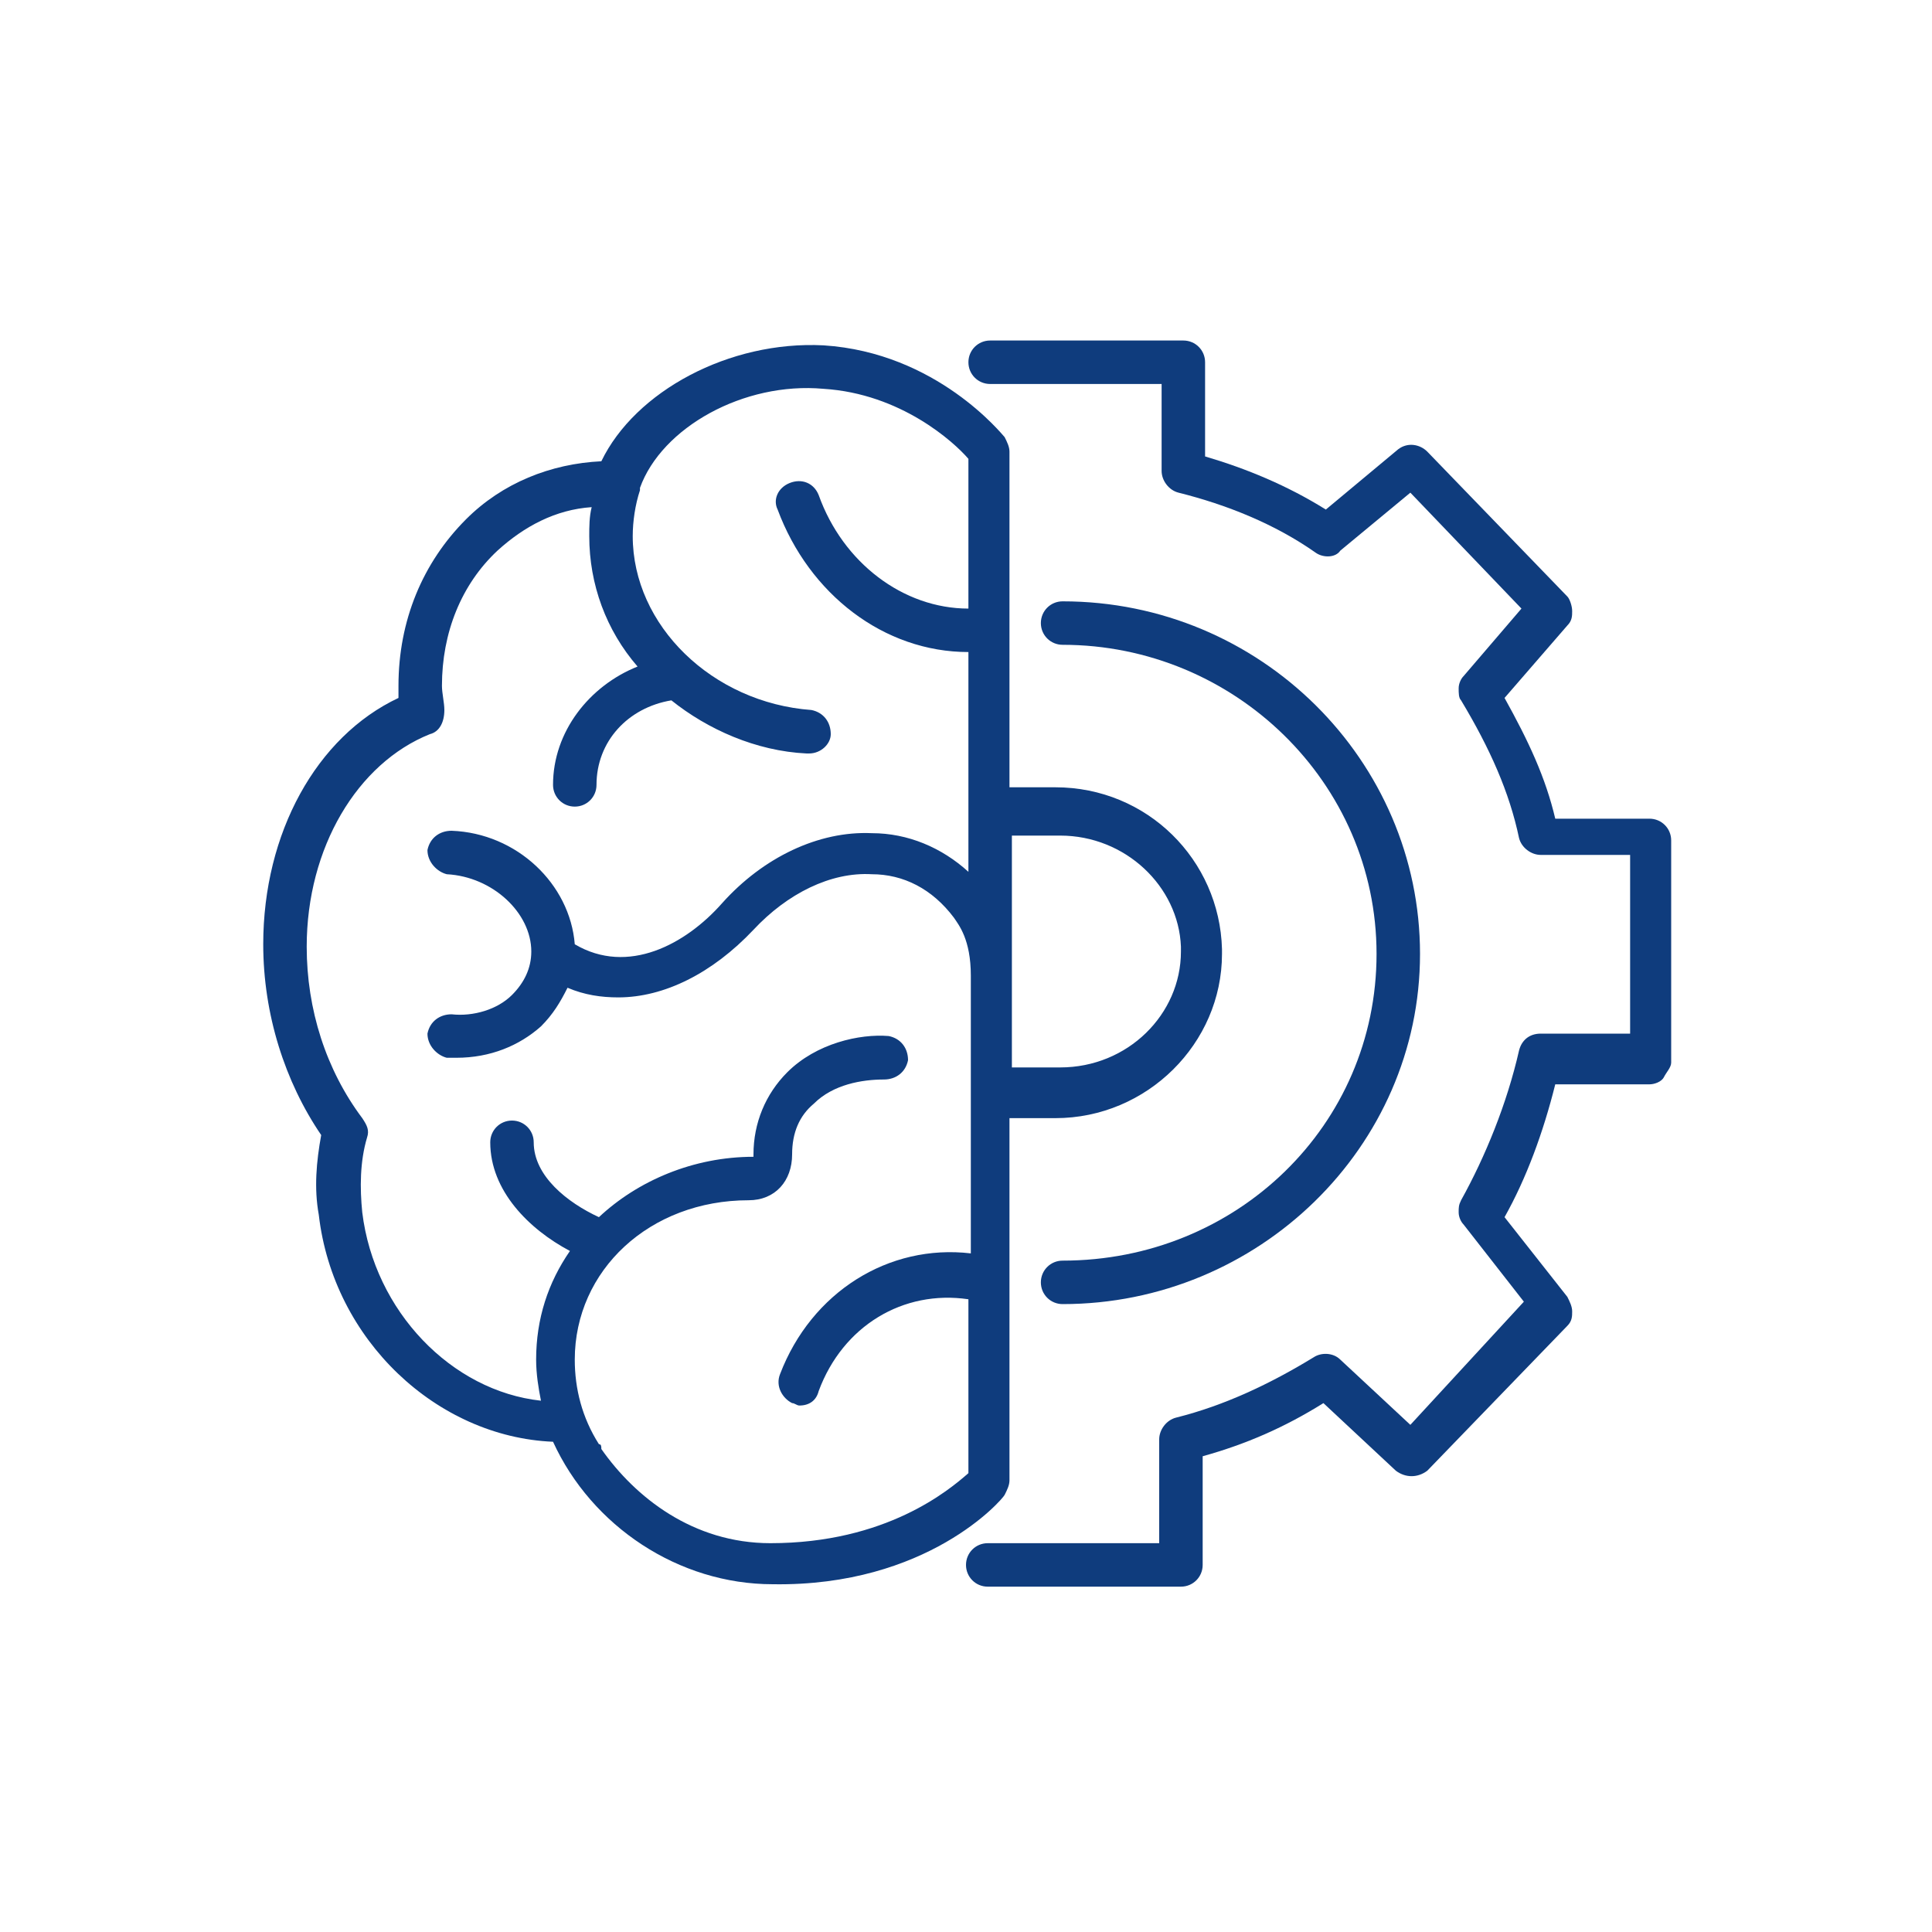
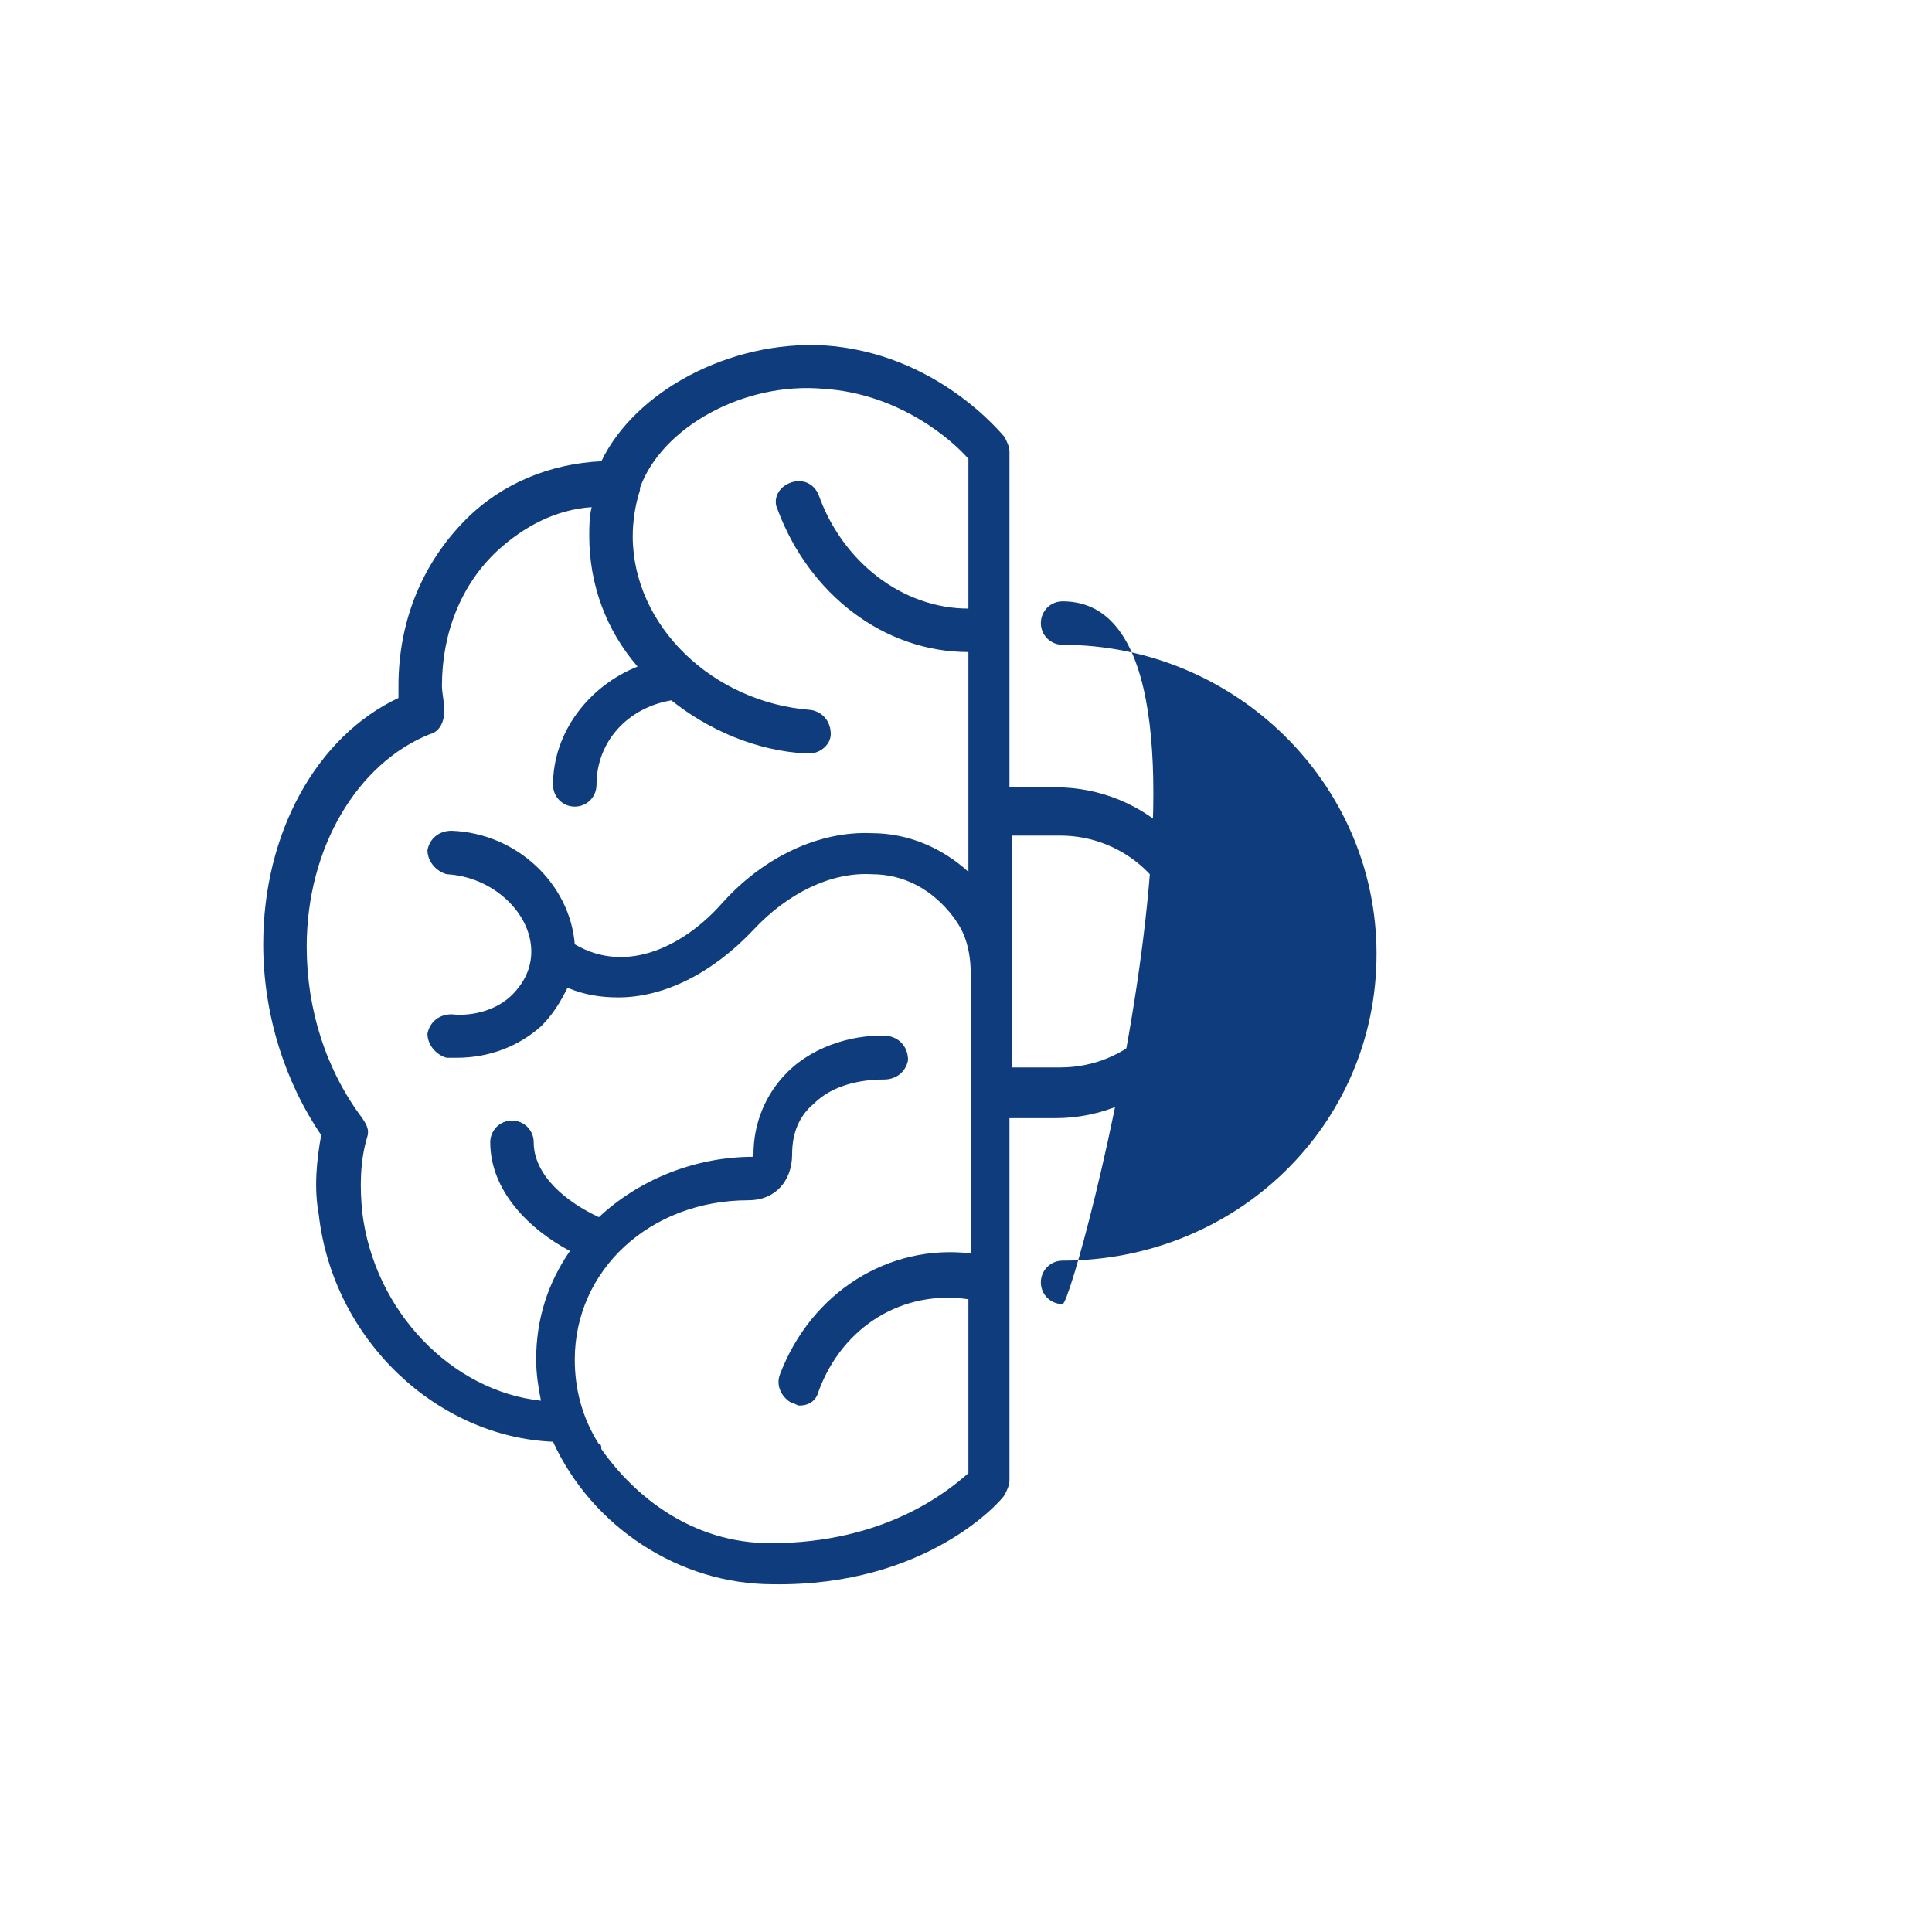
<svg xmlns="http://www.w3.org/2000/svg" version="1.1" id="Layer_1" x="0px" y="0px" viewBox="0 0 80 80" style="enable-background:new 0 0 80 80;" xml:space="preserve">
  <style type="text/css">
	.st0{fill:none;}
	.st1{fill:#0F3C7D;}
</style>
-   <rect class="st0" width="80" height="80" />
  <g>
-     <path class="st1" d="M68.3,33.9h-3.9c-0.4-1.7-1.1-3.2-2.1-5l2.6-3c0.2-0.2,0.2-0.4,0.2-0.6s-0.1-0.5-0.2-0.6l-5.8-6   c-0.3-0.3-0.8-0.4-1.2-0.1l-3,2.5c-1.6-1-3.3-1.7-5-2.2V15c0-0.5-0.4-0.9-0.9-0.9h-8c-0.5,0-0.9,0.4-0.9,0.9l0,0l0,0   c0,0.5,0.4,0.9,0.9,0.9h7.1v3.6c0,0.4,0.3,0.8,0.7,0.9c2,0.5,4,1.3,5.7,2.5c0.3,0.2,0.8,0.2,1-0.1l2.9-2.4l4.6,4.8L60.6,28   c-0.1,0.1-0.2,0.3-0.2,0.5s0,0.4,0.1,0.5c1.2,2,2,3.8,2.4,5.7c0.1,0.4,0.5,0.7,0.9,0.7h3.7v7.4h-3.7c-0.5,0-0.8,0.3-0.9,0.7   c-0.5,2.2-1.4,4.4-2.4,6.2c-0.1,0.2-0.1,0.3-0.1,0.5s0.1,0.4,0.2,0.5l2.5,3.2L58.4,59l-2.9-2.7c-0.3-0.3-0.8-0.3-1.1-0.1   c-1.8,1.1-3.7,2-5.7,2.5c-0.4,0.1-0.7,0.5-0.7,0.9v4.3h-7.1c-0.5,0-0.9,0.4-0.9,0.9l0,0l0,0c0,0.5,0.4,0.9,0.9,0.9h8   c0.5,0,0.9-0.4,0.9-0.9v-4.5c1.8-0.5,3.4-1.2,5-2.2l3,2.8c0.4,0.3,0.9,0.3,1.3,0l5.8-6c0.2-0.2,0.2-0.4,0.2-0.6   c0-0.2-0.1-0.4-0.2-0.6l-2.6-3.3c0.9-1.6,1.6-3.5,2.1-5.5h3.9c0.2,0,0.5-0.1,0.6-0.3s0.3-0.4,0.3-0.6l0,0v-9.2l0,0   C69.2,34.3,68.8,33.9,68.3,33.9L68.3,33.9z" />
    <path class="st1" d="M41.6,61.9c0.1-0.2,0.2-0.4,0.2-0.6v-15l0,0h1.9c3.8,0,6.9-3.1,6.9-6.8l0,0l0,0c0-0.1,0-0.1,0-0.2   c-0.1-3.7-3.1-6.7-6.9-6.7h-1.9l0,0V18.7c0-0.2-0.1-0.4-0.2-0.6c-0.1-0.1-2.8-3.5-7.5-3.8c-3.9-0.2-7.8,1.9-9.2,4.8   c-2.1,0.1-4.1,0.9-5.6,2.4c-1.8,1.8-2.8,4.2-2.8,6.9c0,0.2,0,0.4,0,0.5c-3.4,1.6-5.6,5.6-5.6,10.2c0,2.9,0.9,5.7,2.4,7.9   c-0.2,1.1-0.3,2.2-0.1,3.3c0.6,5.2,4.9,9.2,9.7,9.4c1.6,3.5,5.2,5.9,9.1,5.9C38.4,65.7,41.5,62.1,41.6,61.9L41.6,61.9z M48.9,39.4   c0,2.6-2.2,4.8-5,4.8H42h-0.1v-9.6H42h1.9c2.7,0,4.9,2.1,5,4.6C48.9,39.4,48.9,39.4,48.9,39.4L48.9,39.4z M31.9,63.9   c-3.2,0-5.6-1.9-7-3.9c0-0.1,0-0.2-0.1-0.2c-0.7-1.1-1-2.3-1-3.5c0-3.7,3.1-6.6,7.2-6.6c1.1,0,1.8-0.8,1.8-1.9   c0-0.9,0.3-1.6,0.9-2.1c0.8-0.8,2-1,2.9-1c0.5,0,0.9-0.3,1-0.8c0-0.5-0.3-0.9-0.8-1c-1.2-0.1-3,0.3-4.2,1.5   c-0.9,0.9-1.4,2.1-1.4,3.4c0,0.1,0,0.1,0,0.1c-2.5,0-4.8,1-6.4,2.5c-1.3-0.6-2.7-1.7-2.7-3.1c0-0.5-0.4-0.9-0.9-0.9   s-0.9,0.4-0.9,0.9c0,2,1.6,3.6,3.3,4.5c-0.9,1.3-1.4,2.8-1.4,4.5c0,0.6,0.1,1.2,0.2,1.7c-3.7-0.4-6.9-3.7-7.4-7.8   c-0.1-1-0.1-2.1,0.2-3.1c0.1-0.3,0-0.5-0.2-0.8c-1.5-2-2.3-4.5-2.3-7.1c0-4.1,2.1-7.6,5.1-8.8c0.4-0.1,0.6-0.5,0.6-1   c0-0.3-0.1-0.7-0.1-1c0-2.2,0.8-4.2,2.3-5.6c1.1-1,2.4-1.7,3.9-1.8c-0.1,0.4-0.1,0.8-0.1,1.2c0,2,0.7,3.9,2,5.4   c-2,0.8-3.5,2.7-3.5,4.9c0,0.5,0.4,0.9,0.9,0.9s0.9-0.4,0.9-0.9c0-1.8,1.3-3.2,3.1-3.5c1.5,1.2,3.5,2.1,5.6,2.2c0,0,0,0,0.1,0   c0.5,0,0.9-0.4,0.9-0.8c0-0.5-0.3-0.9-0.8-1c-4.1-0.3-7.4-3.5-7.4-7.2c0-0.6,0.1-1.3,0.3-1.9v-0.1c0.9-2.5,4.3-4.4,7.6-4.1   c3.2,0.2,5.4,2.2,6,2.9v6.2c-2.7,0-5.2-1.9-6.2-4.7c-0.2-0.5-0.7-0.7-1.2-0.5s-0.7,0.7-0.5,1.1c1.3,3.5,4.4,5.9,7.9,5.9v9.1   c-1.1-1-2.5-1.6-4-1.6c-2.2-0.1-4.5,1-6.2,2.9c-1.5,1.7-3.9,3-6.1,1.7c-0.2-2.5-2.4-4.6-5.1-4.7c-0.5,0-0.9,0.3-1,0.8   c0,0.5,0.4,0.9,0.8,1c1.9,0.1,3.5,1.6,3.5,3.2c0,0.7-0.3,1.3-0.8,1.8c-0.6,0.6-1.6,0.9-2.5,0.8c-0.5,0-0.9,0.3-1,0.8   c0,0.5,0.4,0.9,0.8,1c0.1,0,0.2,0,0.4,0c1.4,0,2.6-0.5,3.5-1.3c0.5-0.5,0.8-1,1.1-1.6c0.7,0.3,1.4,0.4,2.1,0.4c1.9,0,3.9-1,5.6-2.8   c1.4-1.5,3.2-2.4,4.9-2.3c1.3,0,2.5,0.6,3.4,1.8c0.2,0.3,0.7,0.9,0.7,2.4v11.5c-3.4-0.4-6.6,1.6-7.9,5c-0.2,0.5,0.1,1,0.5,1.2   c0.1,0,0.2,0.1,0.3,0.1c0.4,0,0.7-0.2,0.8-0.6c1-2.7,3.5-4.2,6.2-3.8V61C39.3,61.7,36.7,63.9,31.9,63.9L31.9,63.9z" />
-     <path class="st1" d="M44,52.2c-0.5,0-0.9,0.4-0.9,0.9S43.5,54,44,54c8.1,0,14.8-6.5,14.8-14.5S52.2,24.9,44,24.9   c-0.5,0-0.9,0.4-0.9,0.9s0.4,0.9,0.9,0.9c7.1,0,13,5.7,13,12.8S51.2,52.2,44,52.2z" />
+     <path class="st1" d="M44,52.2c-0.5,0-0.9,0.4-0.9,0.9S43.5,54,44,54S52.2,24.9,44,24.9   c-0.5,0-0.9,0.4-0.9,0.9s0.4,0.9,0.9,0.9c7.1,0,13,5.7,13,12.8S51.2,52.2,44,52.2z" />
  </g>
</svg>